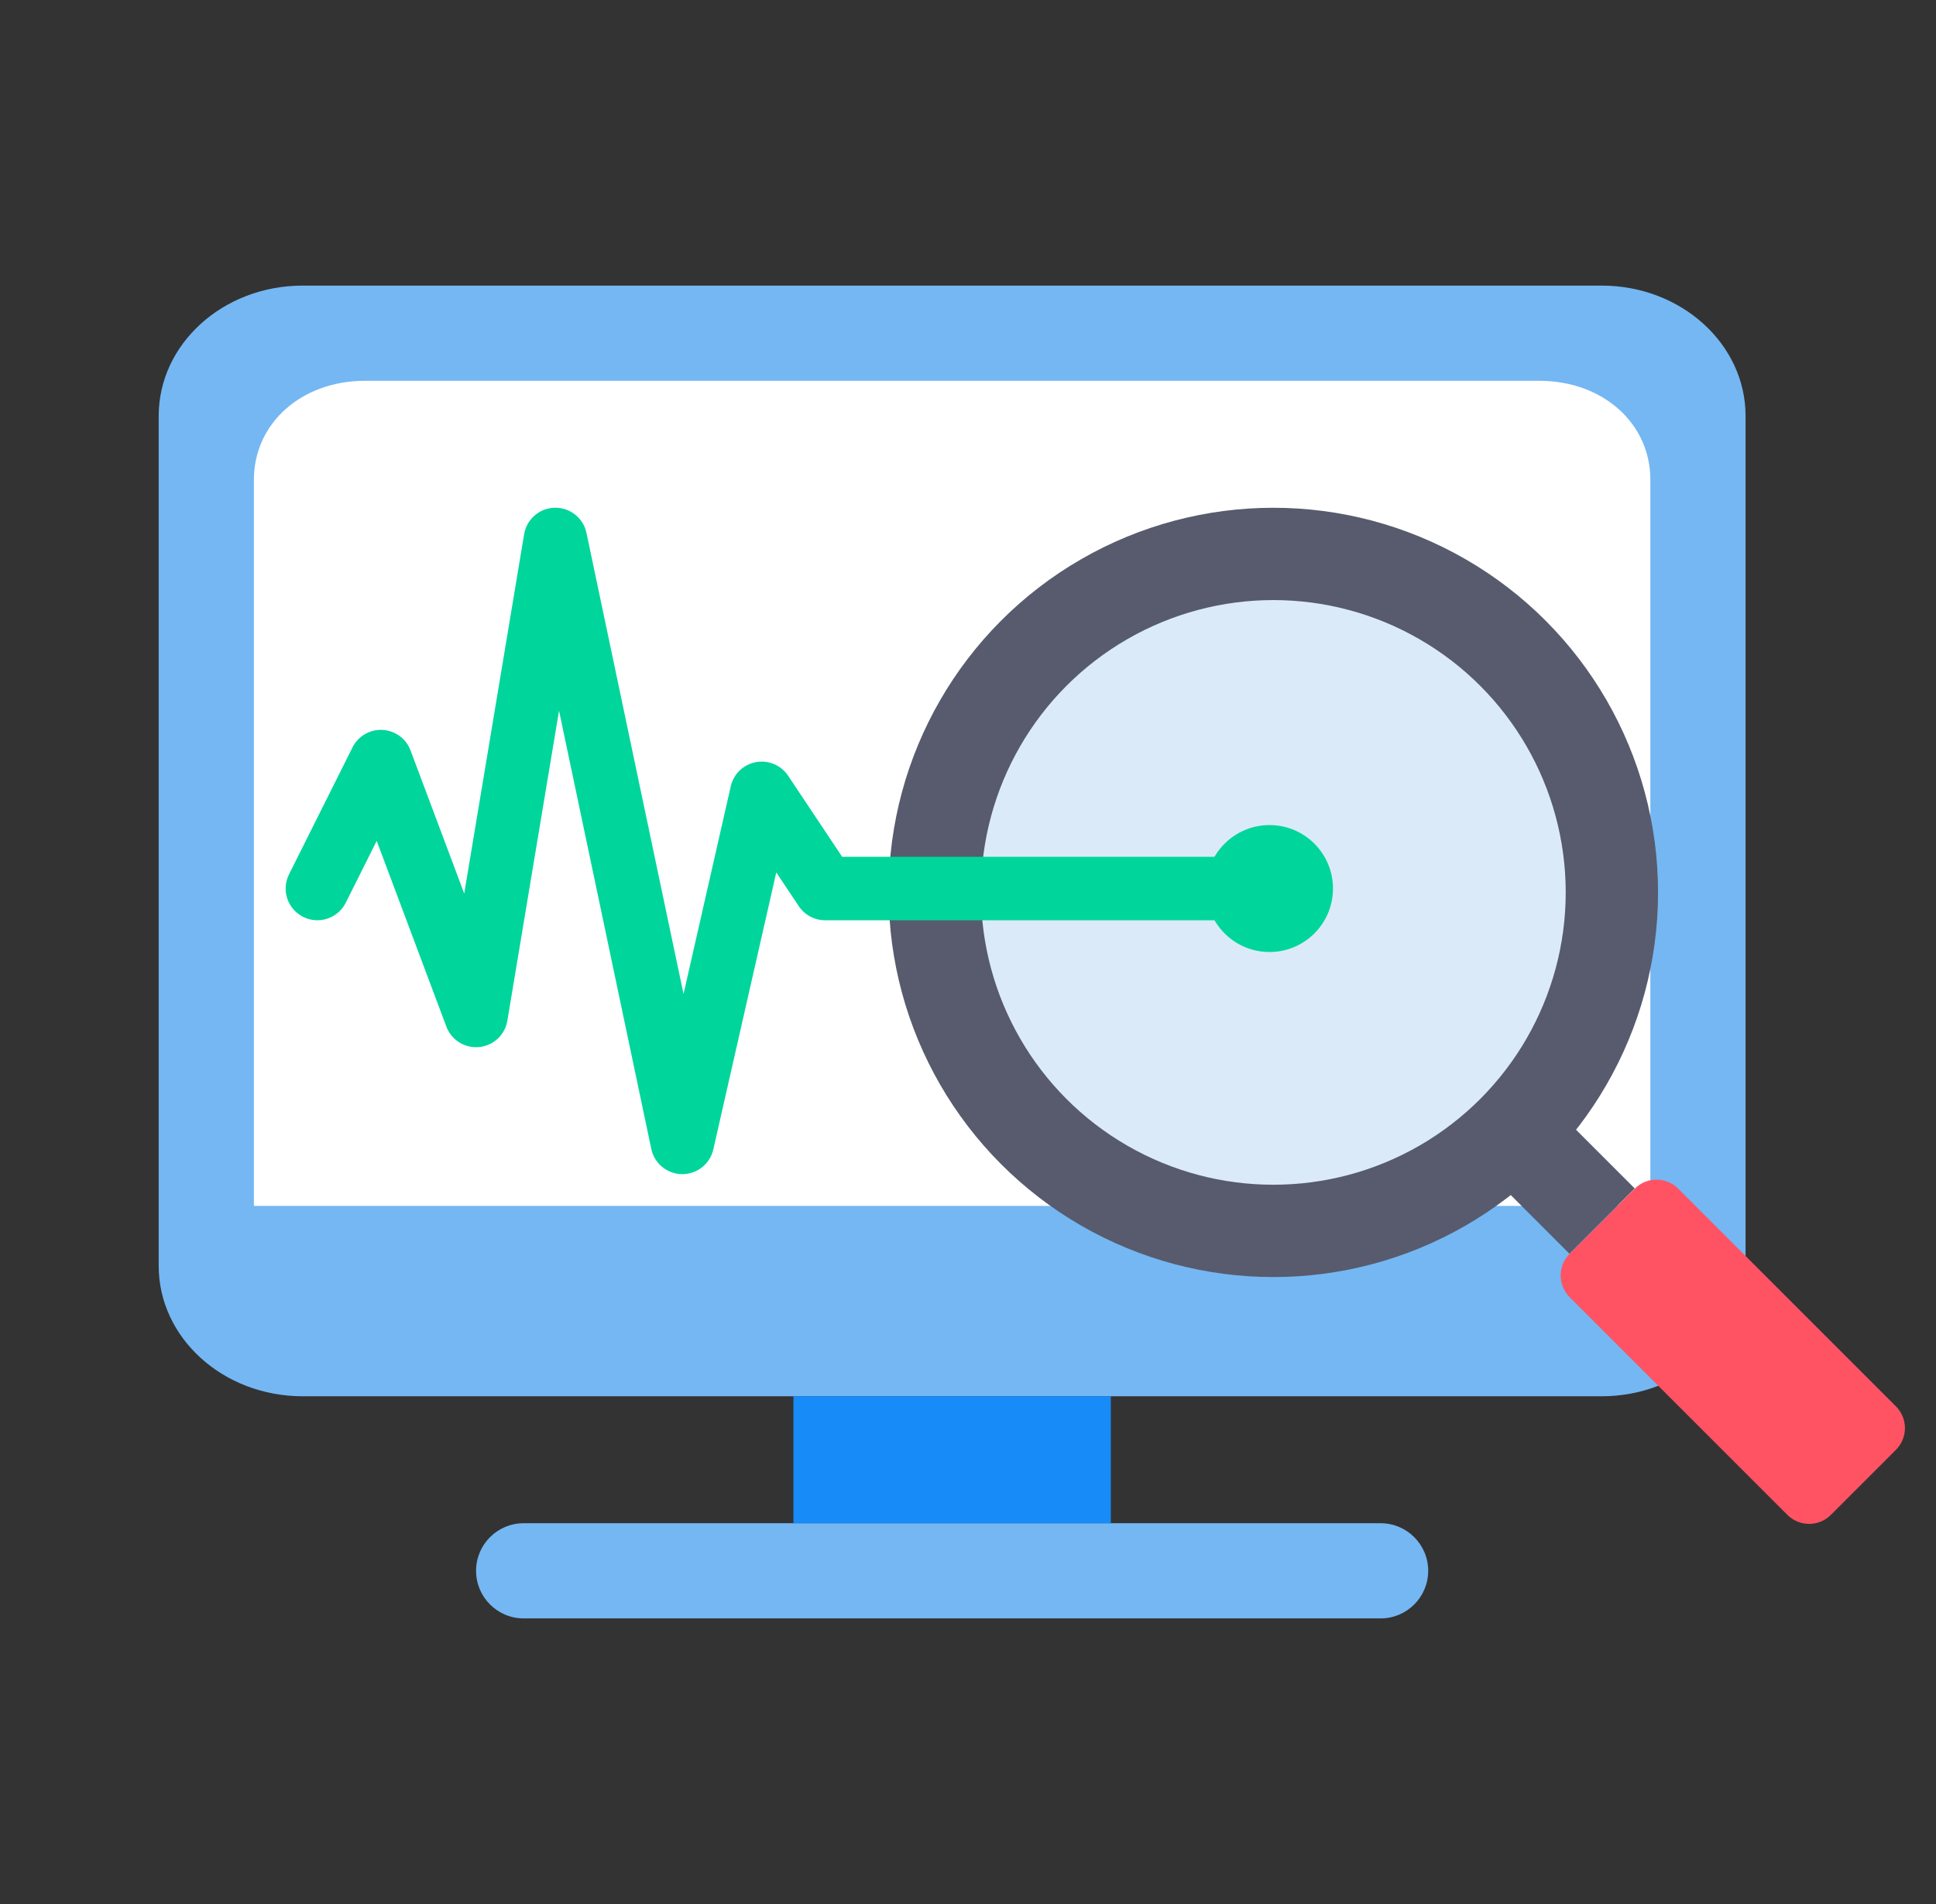
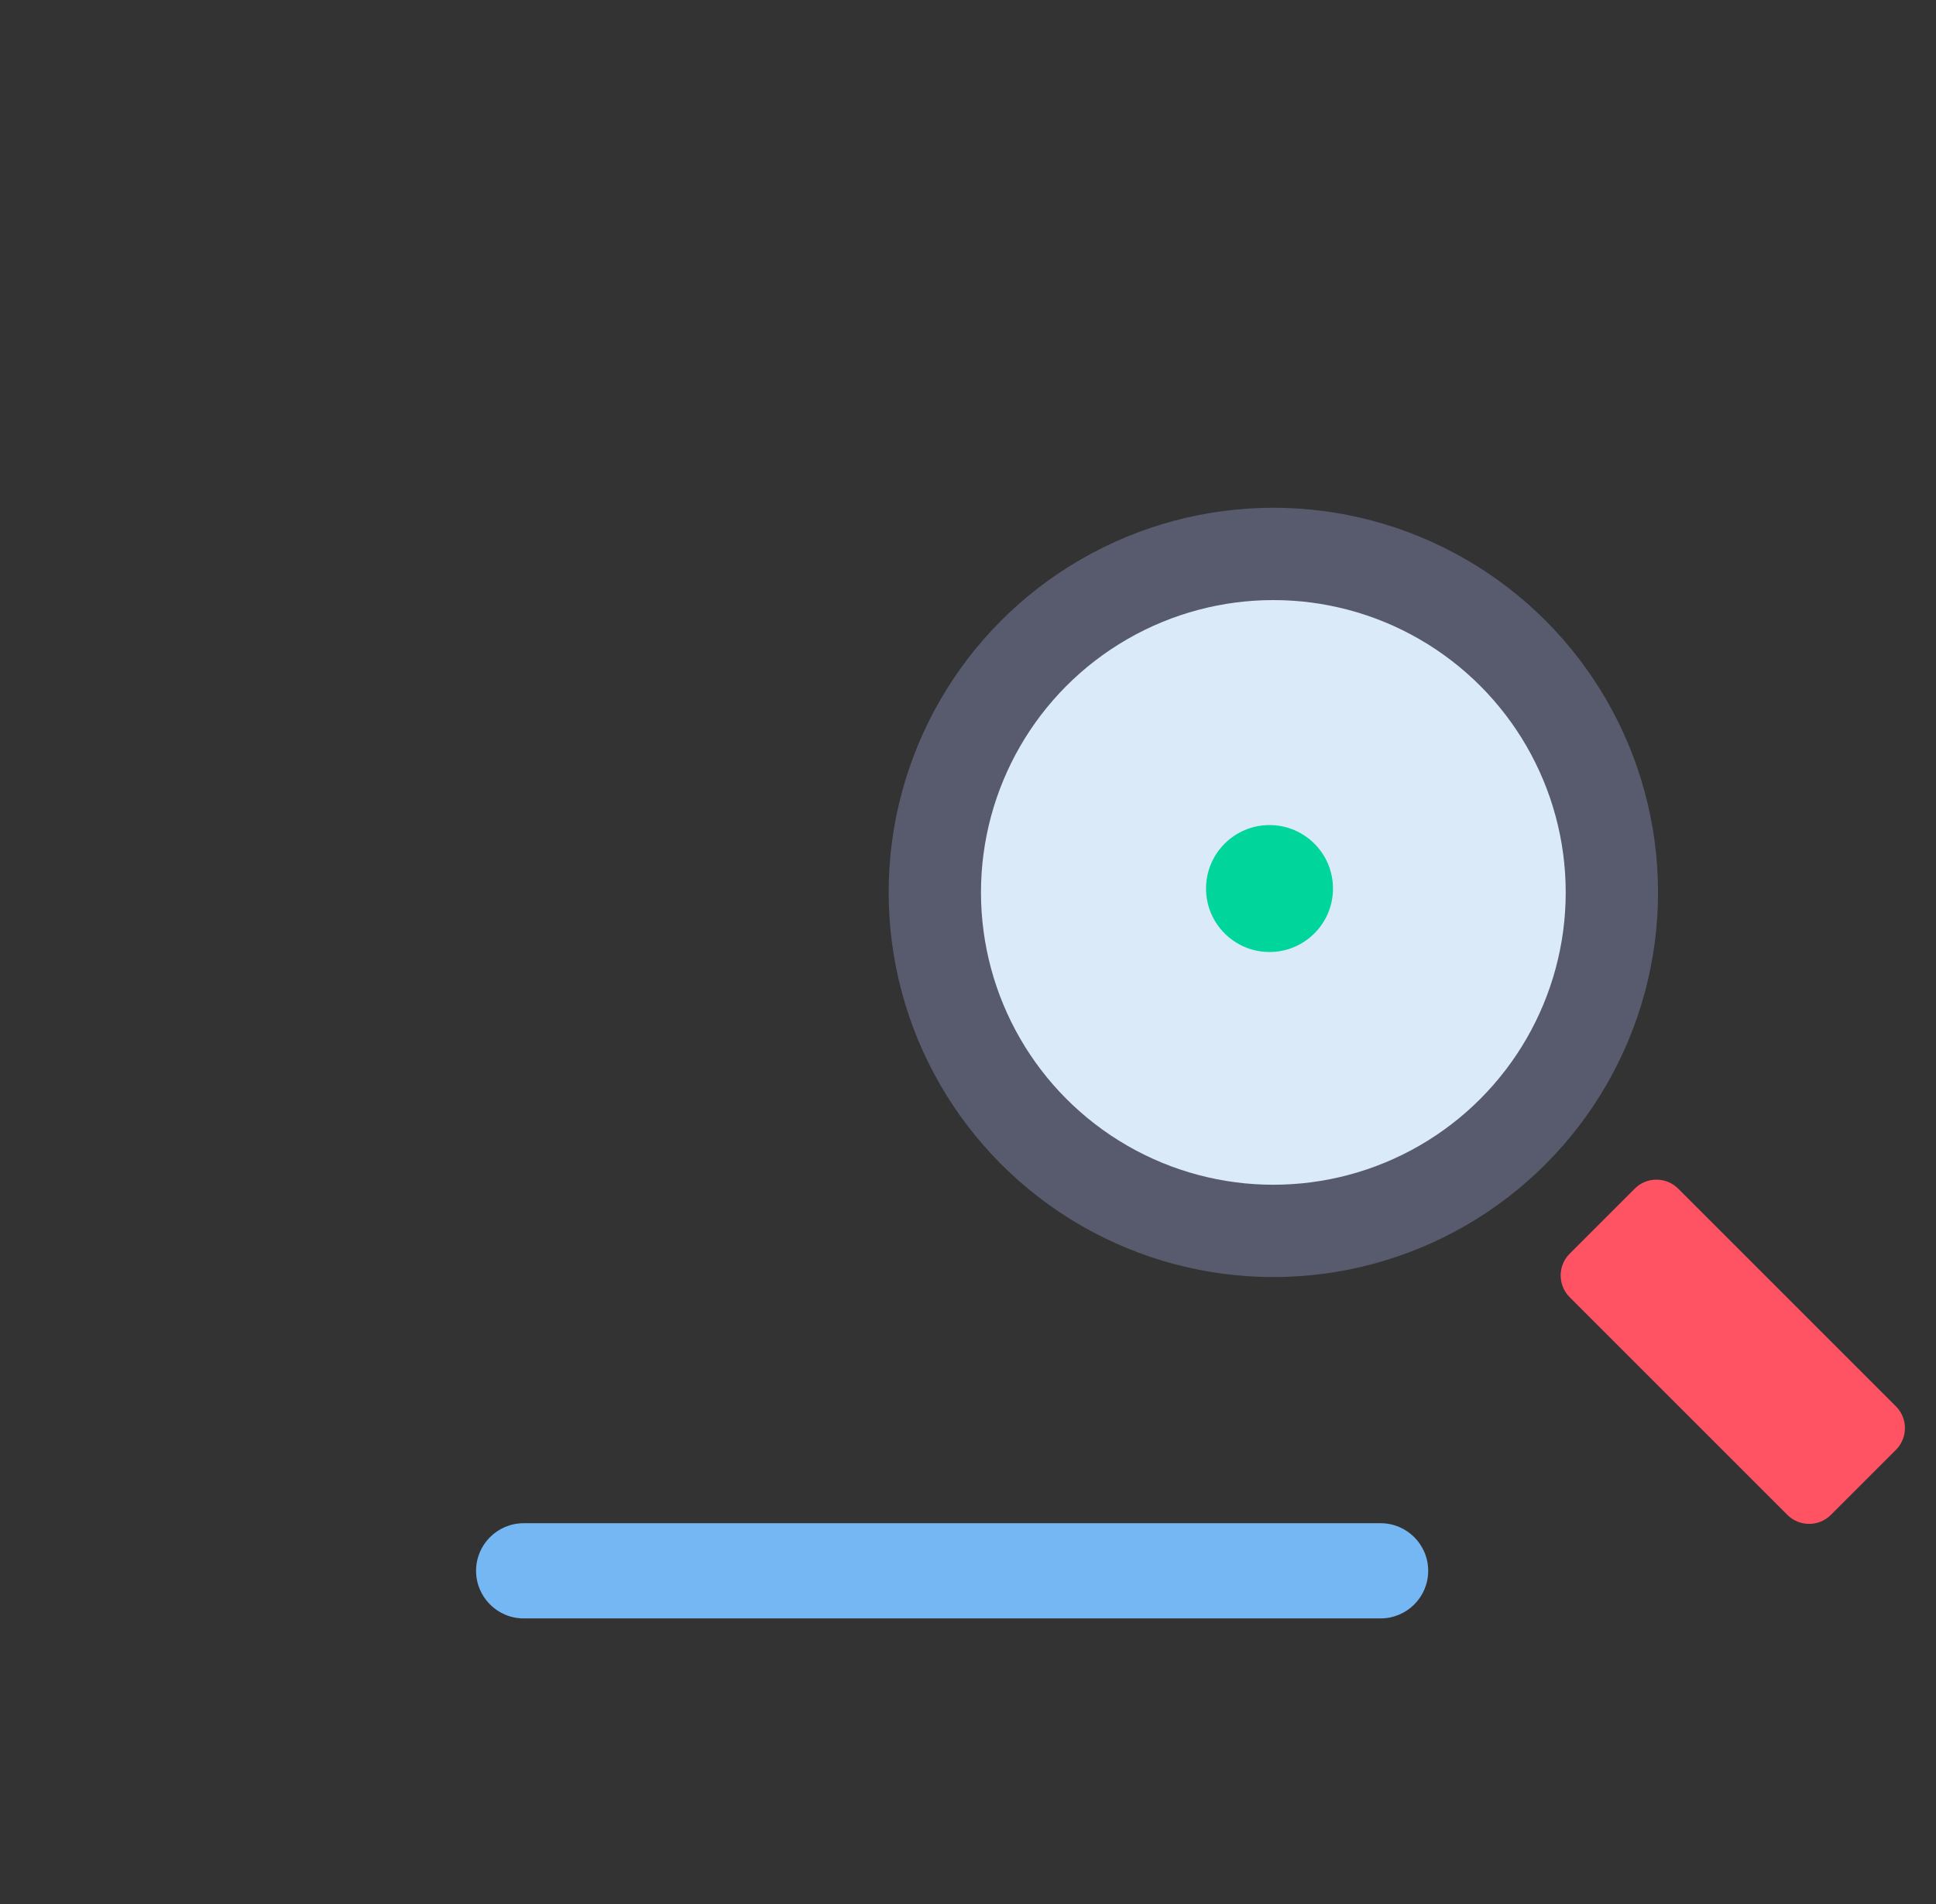
<svg xmlns="http://www.w3.org/2000/svg" width="61" height="60" viewBox="0 0 61 60" fill="none">
  <rect x="0" y="0" width="61" height="60" fill="#333333" stroke="none" />
-   <path fill-rule="evenodd" clip-rule="evenodd" d="M50.465 44H9.536C7.03 44 5 42.16 5 39.891L5 13.108C5 10.839 7.03 9 9.536 9H50.465C52.969 9 55 10.839 55 13.108L55 39.891C55 42.16 52.97 44 50.465 44Z" fill="#74B7F3" />
-   <path fill-rule="evenodd" clip-rule="evenodd" d="M52 15.12C52 13.337 50.5 12 48.5 12H11.5C9.5 12 8 13.337 8 15.12V38C8 38 51.947 38 52 38V15.12Z" fill="white" />
  <path d="M15 49.5C15 48.672 15.672 48 16.5 48H43.5C44.328 48 45 48.672 45 49.5C45 50.328 44.328 51 43.5 51H16.5C15.672 51 15 50.328 15 49.5Z" fill="#74B7F3" />
-   <rect x="35" y="44" width="4" height="10" transform="rotate(90 35 44)" fill="#178CF9" />
  <circle cx="40.121" cy="28.122" r="12.121" fill="#575B6D" />
  <circle cx="40.121" cy="28.122" r="9.212" fill="#DBEAF8" />
  <circle cx="40" cy="28" r="2" fill="#00D69B" />
-   <path d="M47.394 37.452L49.451 35.394L51.508 37.452L49.451 39.509L47.394 37.452Z" fill="#575B6D" />
  <path d="M49.458 40.878C49.079 40.499 49.079 39.885 49.458 39.507L51.507 37.458C51.885 37.079 52.499 37.079 52.878 37.458L59.737 44.317C60.116 44.696 60.116 45.31 59.737 45.688L57.688 47.737C57.31 48.116 56.696 48.116 56.317 47.737L49.458 40.878Z" fill="#FF5364" />
-   <path fill-rule="evenodd" clip-rule="evenodd" d="M17.479 16C17.96 15.99 18.38 16.323 18.479 16.794L21.537 31.323L23.025 24.778C23.113 24.389 23.426 24.089 23.819 24.017C24.212 23.944 24.61 24.113 24.832 24.445L26.535 27H40C40.552 27 41 27.448 41 28C41 28.552 40.552 29 40 29H26C25.666 29 25.353 28.833 25.168 28.555L24.459 27.492L22.475 36.222C22.371 36.68 21.962 37.004 21.492 37C21.022 36.996 20.618 36.666 20.521 36.206L17.614 22.397L15.986 32.164C15.912 32.611 15.547 32.952 15.097 32.995C14.646 33.039 14.223 32.775 14.064 32.351L11.869 26.498L10.894 28.447C10.647 28.941 10.047 29.141 9.553 28.894C9.059 28.647 8.859 28.047 9.106 27.553L11.106 23.553C11.284 23.197 11.655 22.98 12.052 23.001C12.45 23.022 12.797 23.276 12.936 23.649L14.627 28.157L16.514 16.836C16.593 16.361 16.998 16.01 17.479 16Z" fill="#00D69B" />
</svg>